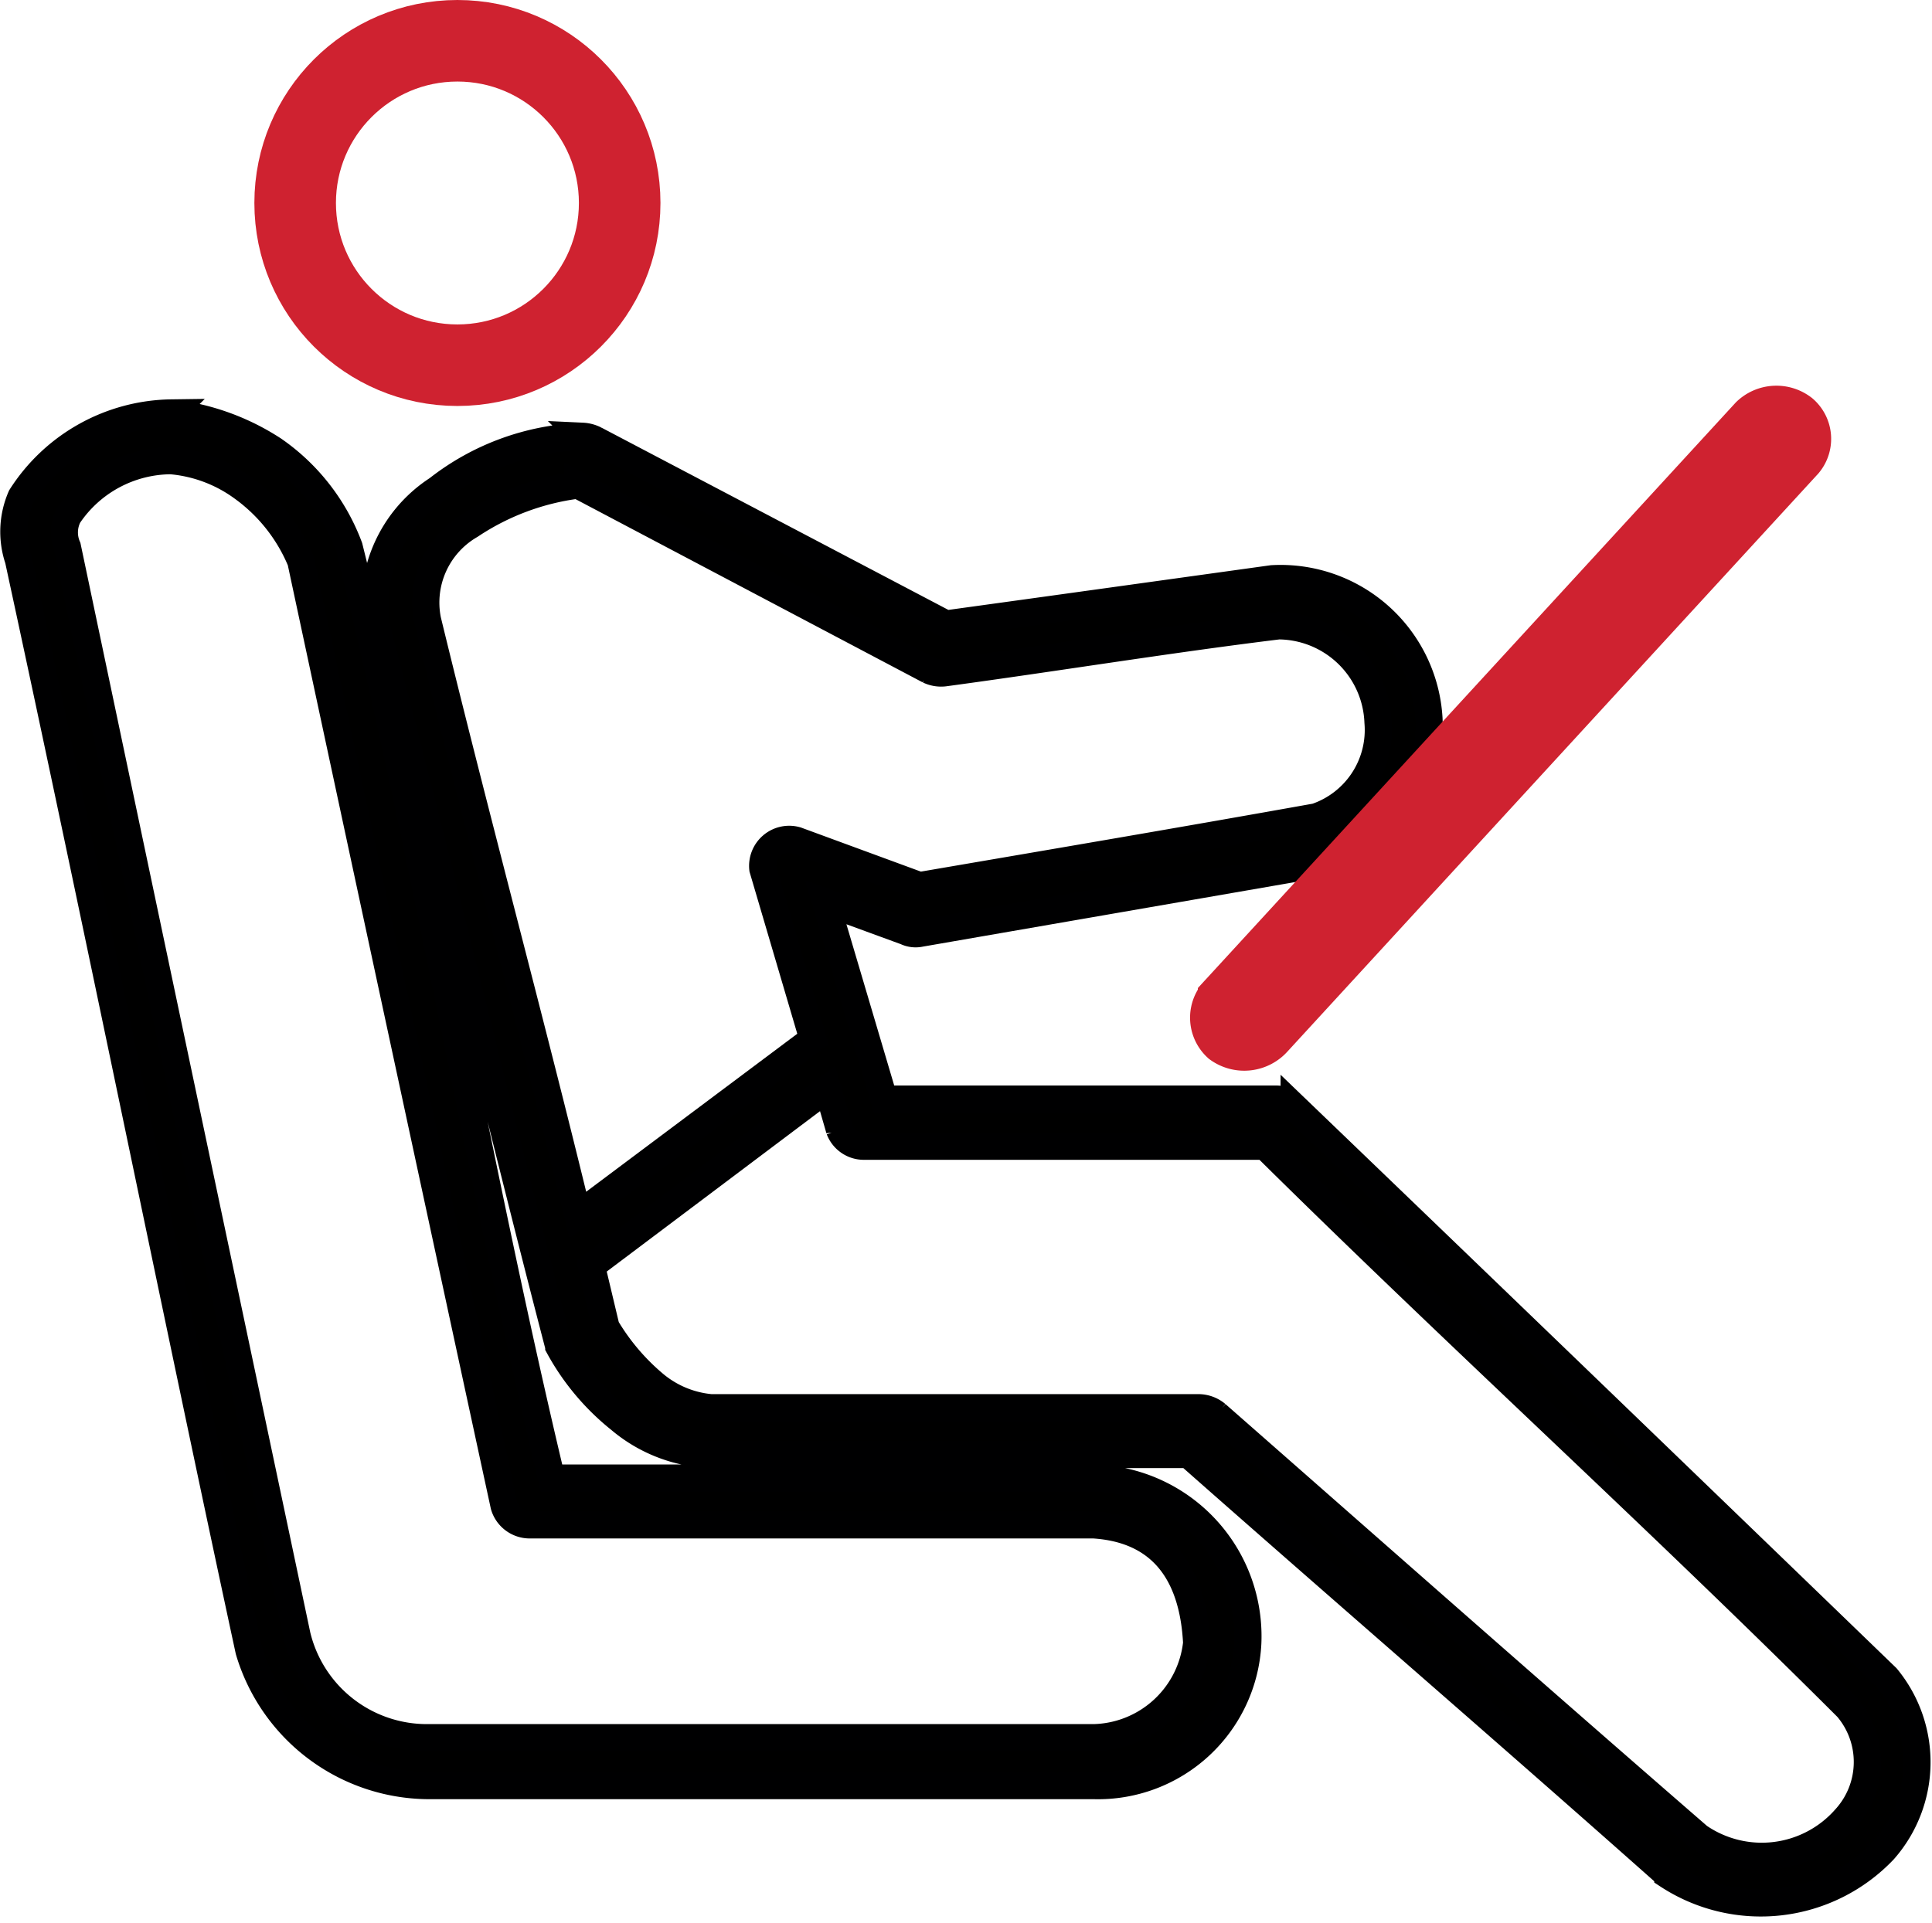
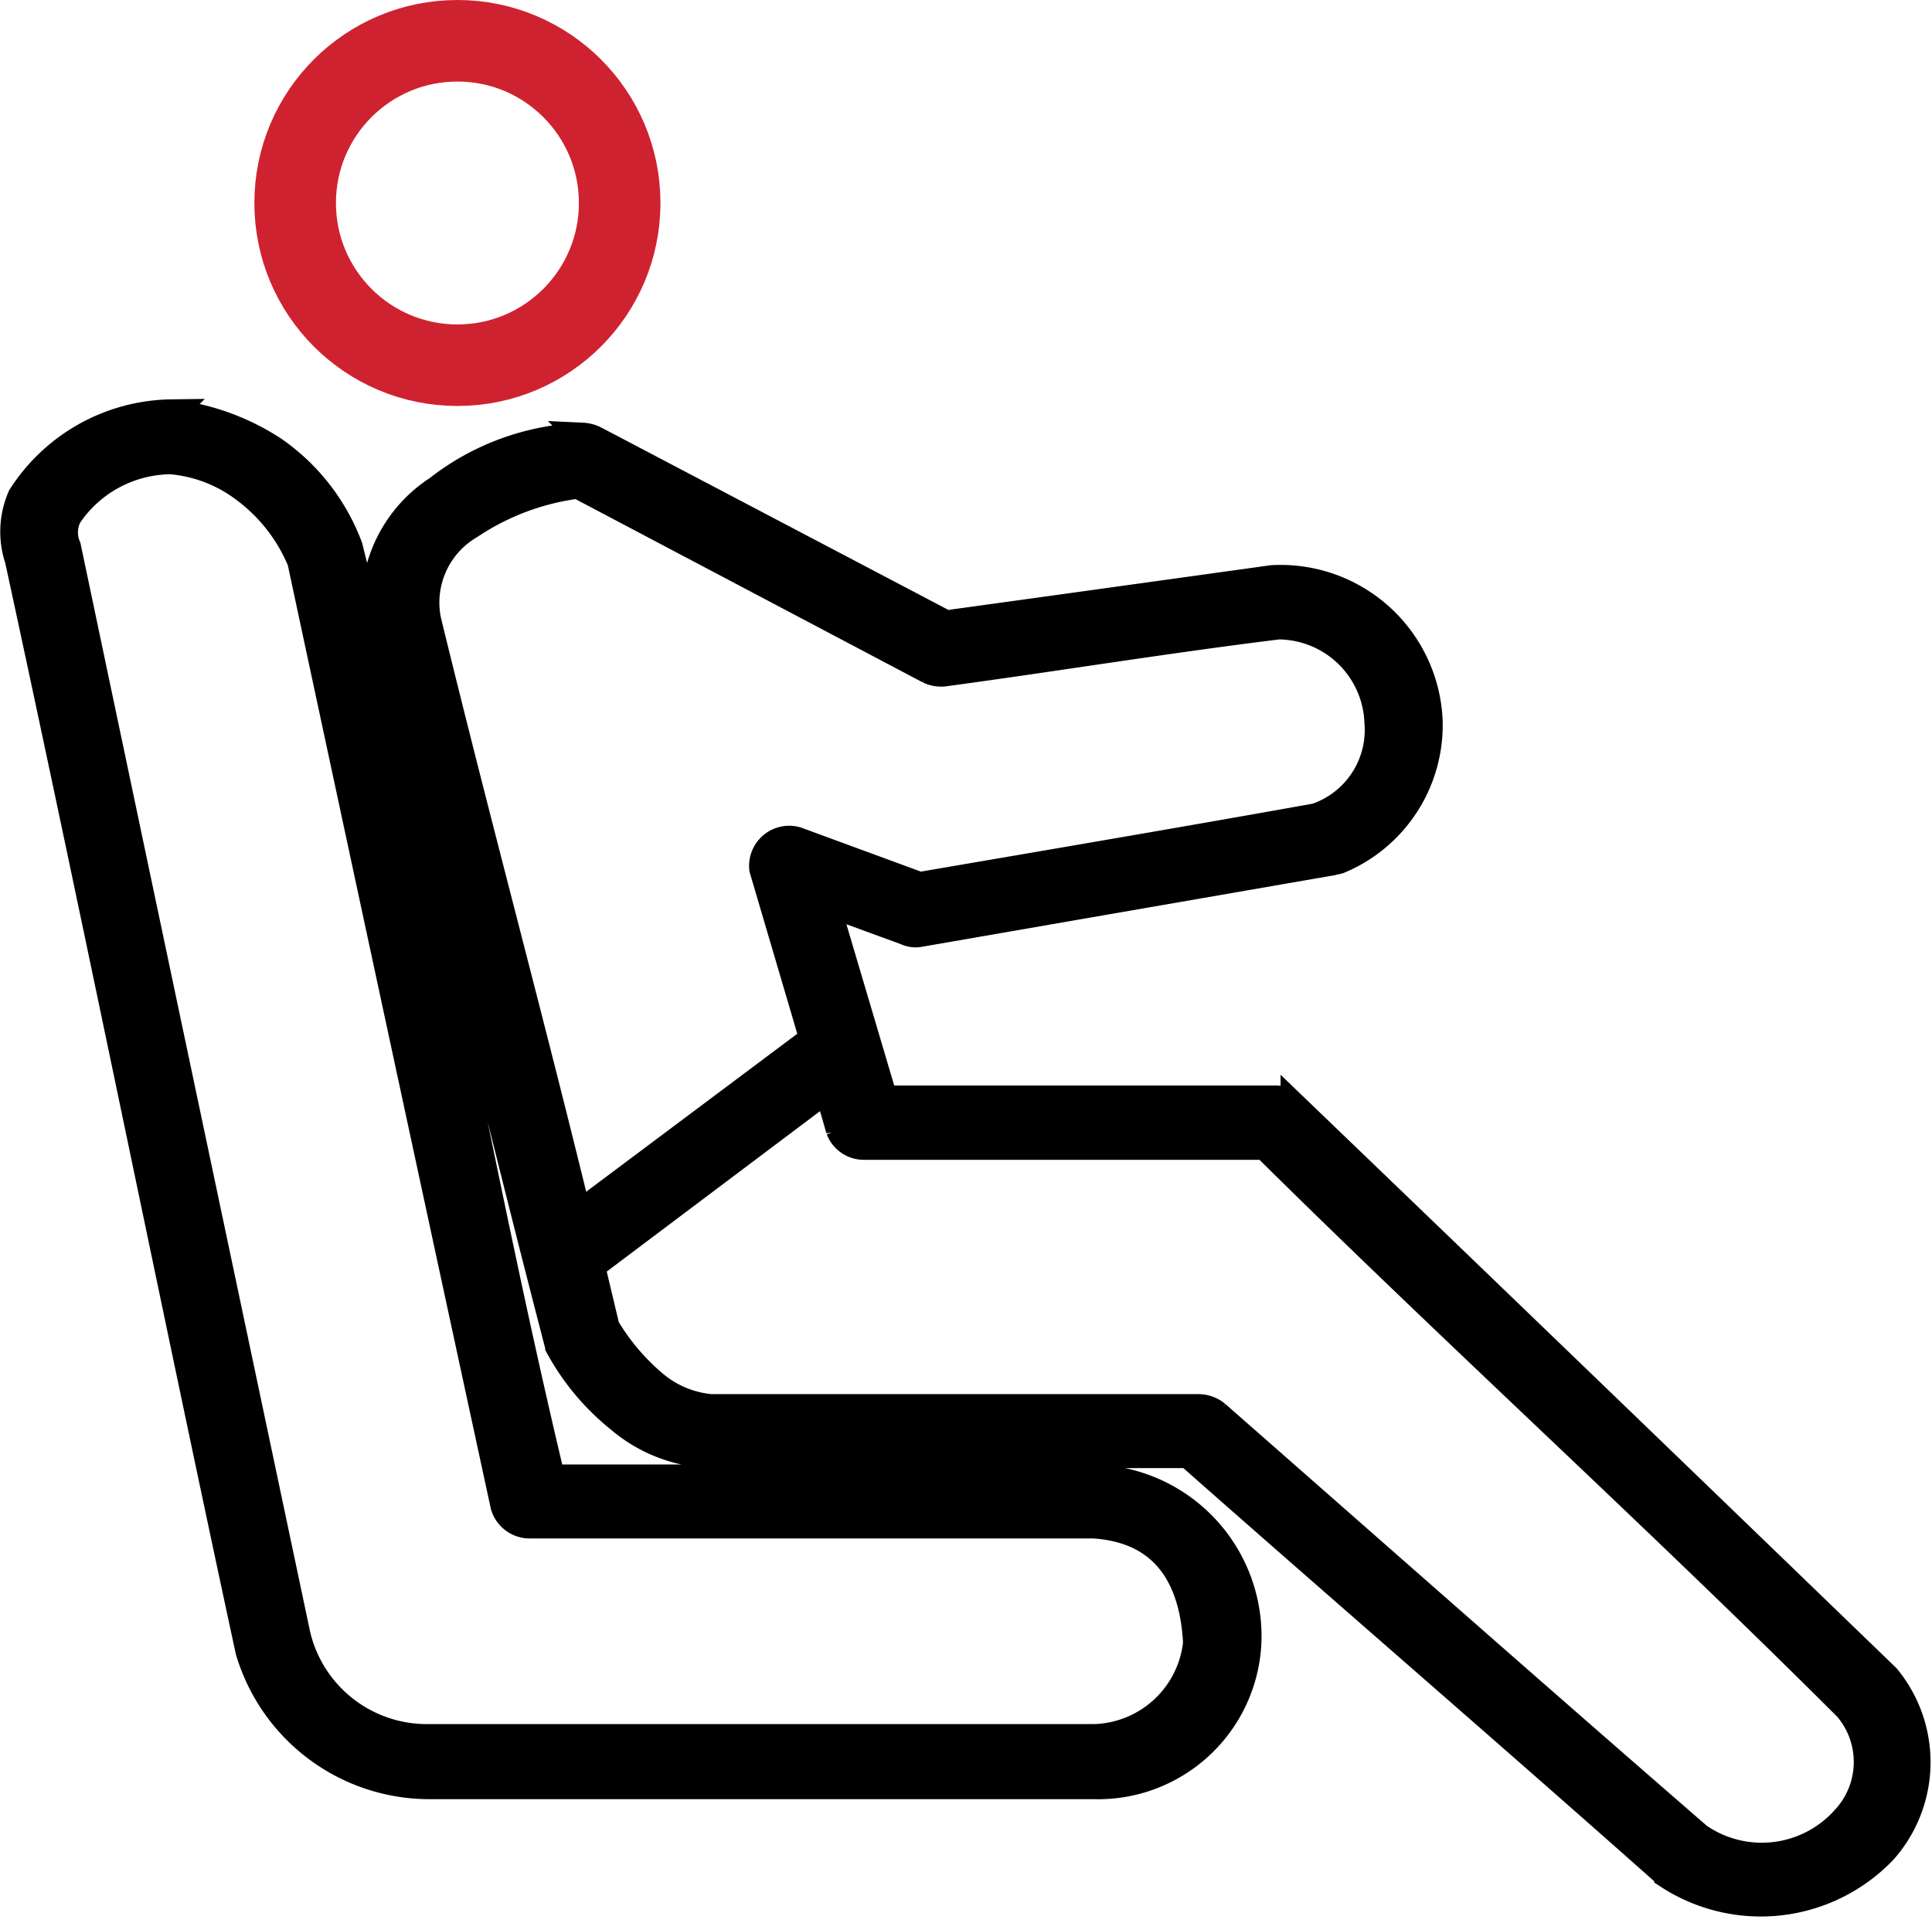
<svg xmlns="http://www.w3.org/2000/svg" width="35.53" height="35.377" viewBox="0 0 35.53 35.377">
  <g id="Group_35772" data-name="Group 35772" transform="translate(-924.745 -965)">
    <g id="Group_35770" data-name="Group 35770" transform="translate(925 965)">
      <path id="Path_77303" data-name="Path 77303" d="M145.712,151.242a3.332,3.332,0,0,0-2.765,1.542,1.606,1.606,0,0,0-.05,1.156c1.508,6.967,2.95,14.089,4.24,20.07a3.463,3.463,0,0,0,3.285,2.482h12.251a2.758,2.758,0,0,0,2.832-2.62,2.91,2.91,0,0,0-2.832-3.037H152.7c-1.358-5.688-2.313-11.469-3.721-17.126a3.78,3.78,0,0,0-1.391-1.788,4.338,4.338,0,0,0-1.877-.678Zm7.558.432a4.56,4.56,0,0,0-2.665.971,2.527,2.527,0,0,0-1.106,2.605c1.207,4.578,2.313,9.248,3.335,13.164a4.417,4.417,0,0,0,1.123,1.341,2.729,2.729,0,0,0,1.676.647h8.782c2.933,2.59,5.9,5.148,8.815,7.738a3.119,3.119,0,0,0,3.972-.462,2.45,2.45,0,0,0,.05-3.175q-5.43-5.248-10.894-10.5a.475.475,0,0,0-.352-.139h-7.19l-1.073-3.622,1.475.54a.41.41,0,0,0,.268.031l7.558-1.311c.034-.015.084-.015.134-.031a2.691,2.691,0,0,0,1.659-2.605,2.734,2.734,0,0,0-2.883-2.574c-1.994.277-3.989.555-6,.832l-6.452-3.391a.58.58,0,0,0-.235-.062Zm-7.559.447a2.608,2.608,0,0,1,1.307.493,3.162,3.162,0,0,1,1.073,1.356q1.86,8.694,3.737,17.372a.491.491,0,0,0,.469.354h10.374c1.207.077,1.827.848,1.894,2.173a1.949,1.949,0,0,1-1.894,1.742H150.42a2.457,2.457,0,0,1-2.4-1.881c-1.475-6.982-2.966-14.042-4.223-20.023a.67.67,0,0,1,.017-.57,2.288,2.288,0,0,1,1.894-1.017Zm7.475.447,6.453,3.407a.521.521,0,0,0,.3.046c2.045-.277,4.123-.617,6.134-.863a1.842,1.842,0,0,1,1.827,1.773,1.688,1.688,0,0,1-1.14,1.742c-2.413.432-4.86.848-7.29,1.264l-2.263-.832a.488.488,0,0,0-.62.524l.922,3.129-4.324,3.237c-.888-3.653-1.877-7.291-2.765-10.944a1.642,1.642,0,0,1,.788-1.742,4.609,4.609,0,0,1,1.978-.74Zm4.592,11.1.218.755a.48.48,0,0,0,.453.308h7.374c3.519,3.484,7.207,6.829,10.709,10.328a1.54,1.54,0,0,1-.034,2.035,2.048,2.048,0,0,1-2.7.339c-2.966-2.574-5.916-5.179-8.866-7.769a.522.522,0,0,0-.335-.123h-8.967a1.884,1.884,0,0,1-1.056-.447,4.1,4.1,0,0,1-.871-1.033l-.268-1.126Z" transform="translate(-142.813 -143.646)" stroke="#000001" stroke-width="0.5" />
      <g id="Ellipse_1285" data-name="Ellipse 1285" transform="translate(4.423)" fill="none" stroke="#cf2230" stroke-width="1.5">
        <circle cx="3.734" cy="3.734" r="3.734" stroke="none" />
        <circle cx="3.734" cy="3.734" r="2.984" fill="none" />
      </g>
    </g>
-     <path id="Path_77305" data-name="Path 77305" d="M177.839,152.371l-9.753,10.62a.5.5,0,0,0,.018.718.573.573,0,0,0,.764-.086L178.622,153a.479.479,0,0,0-.054-.667A.559.559,0,0,0,177.839,152.371Z" transform="translate(779.188 820.379)" fill="#cf2230" stroke="#cf2230" stroke-width="1" />
  </g>
</svg>